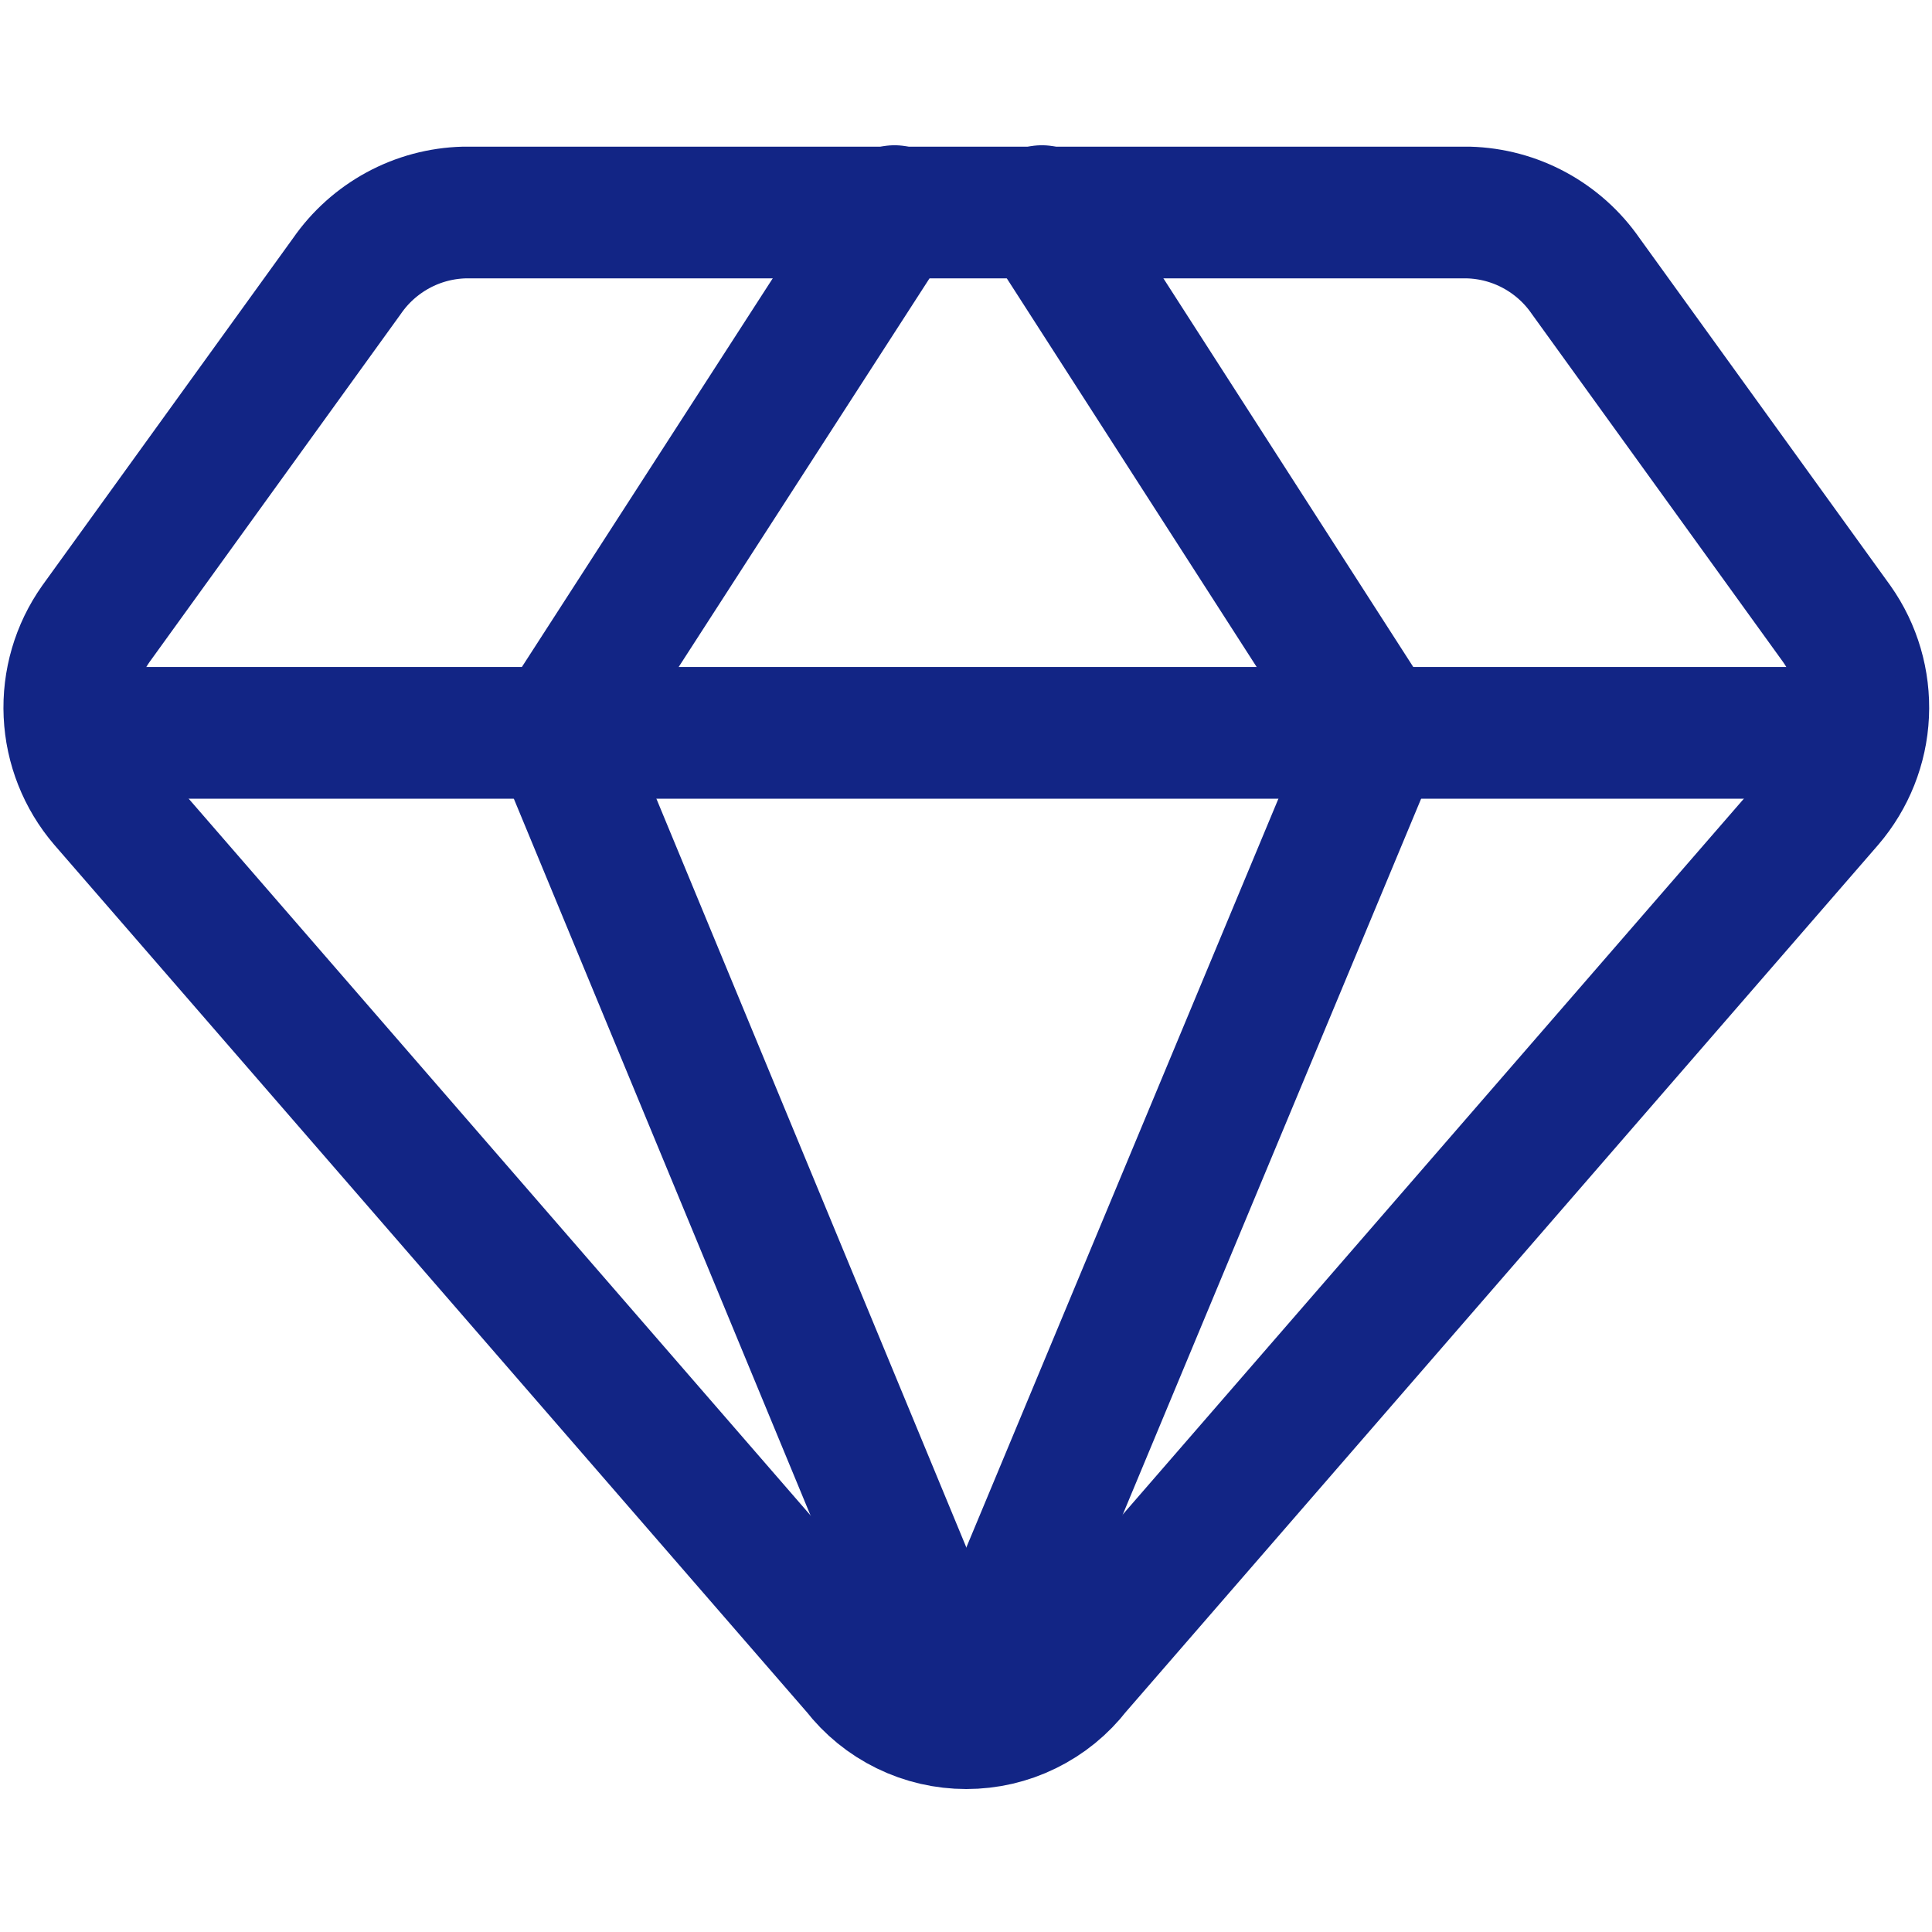
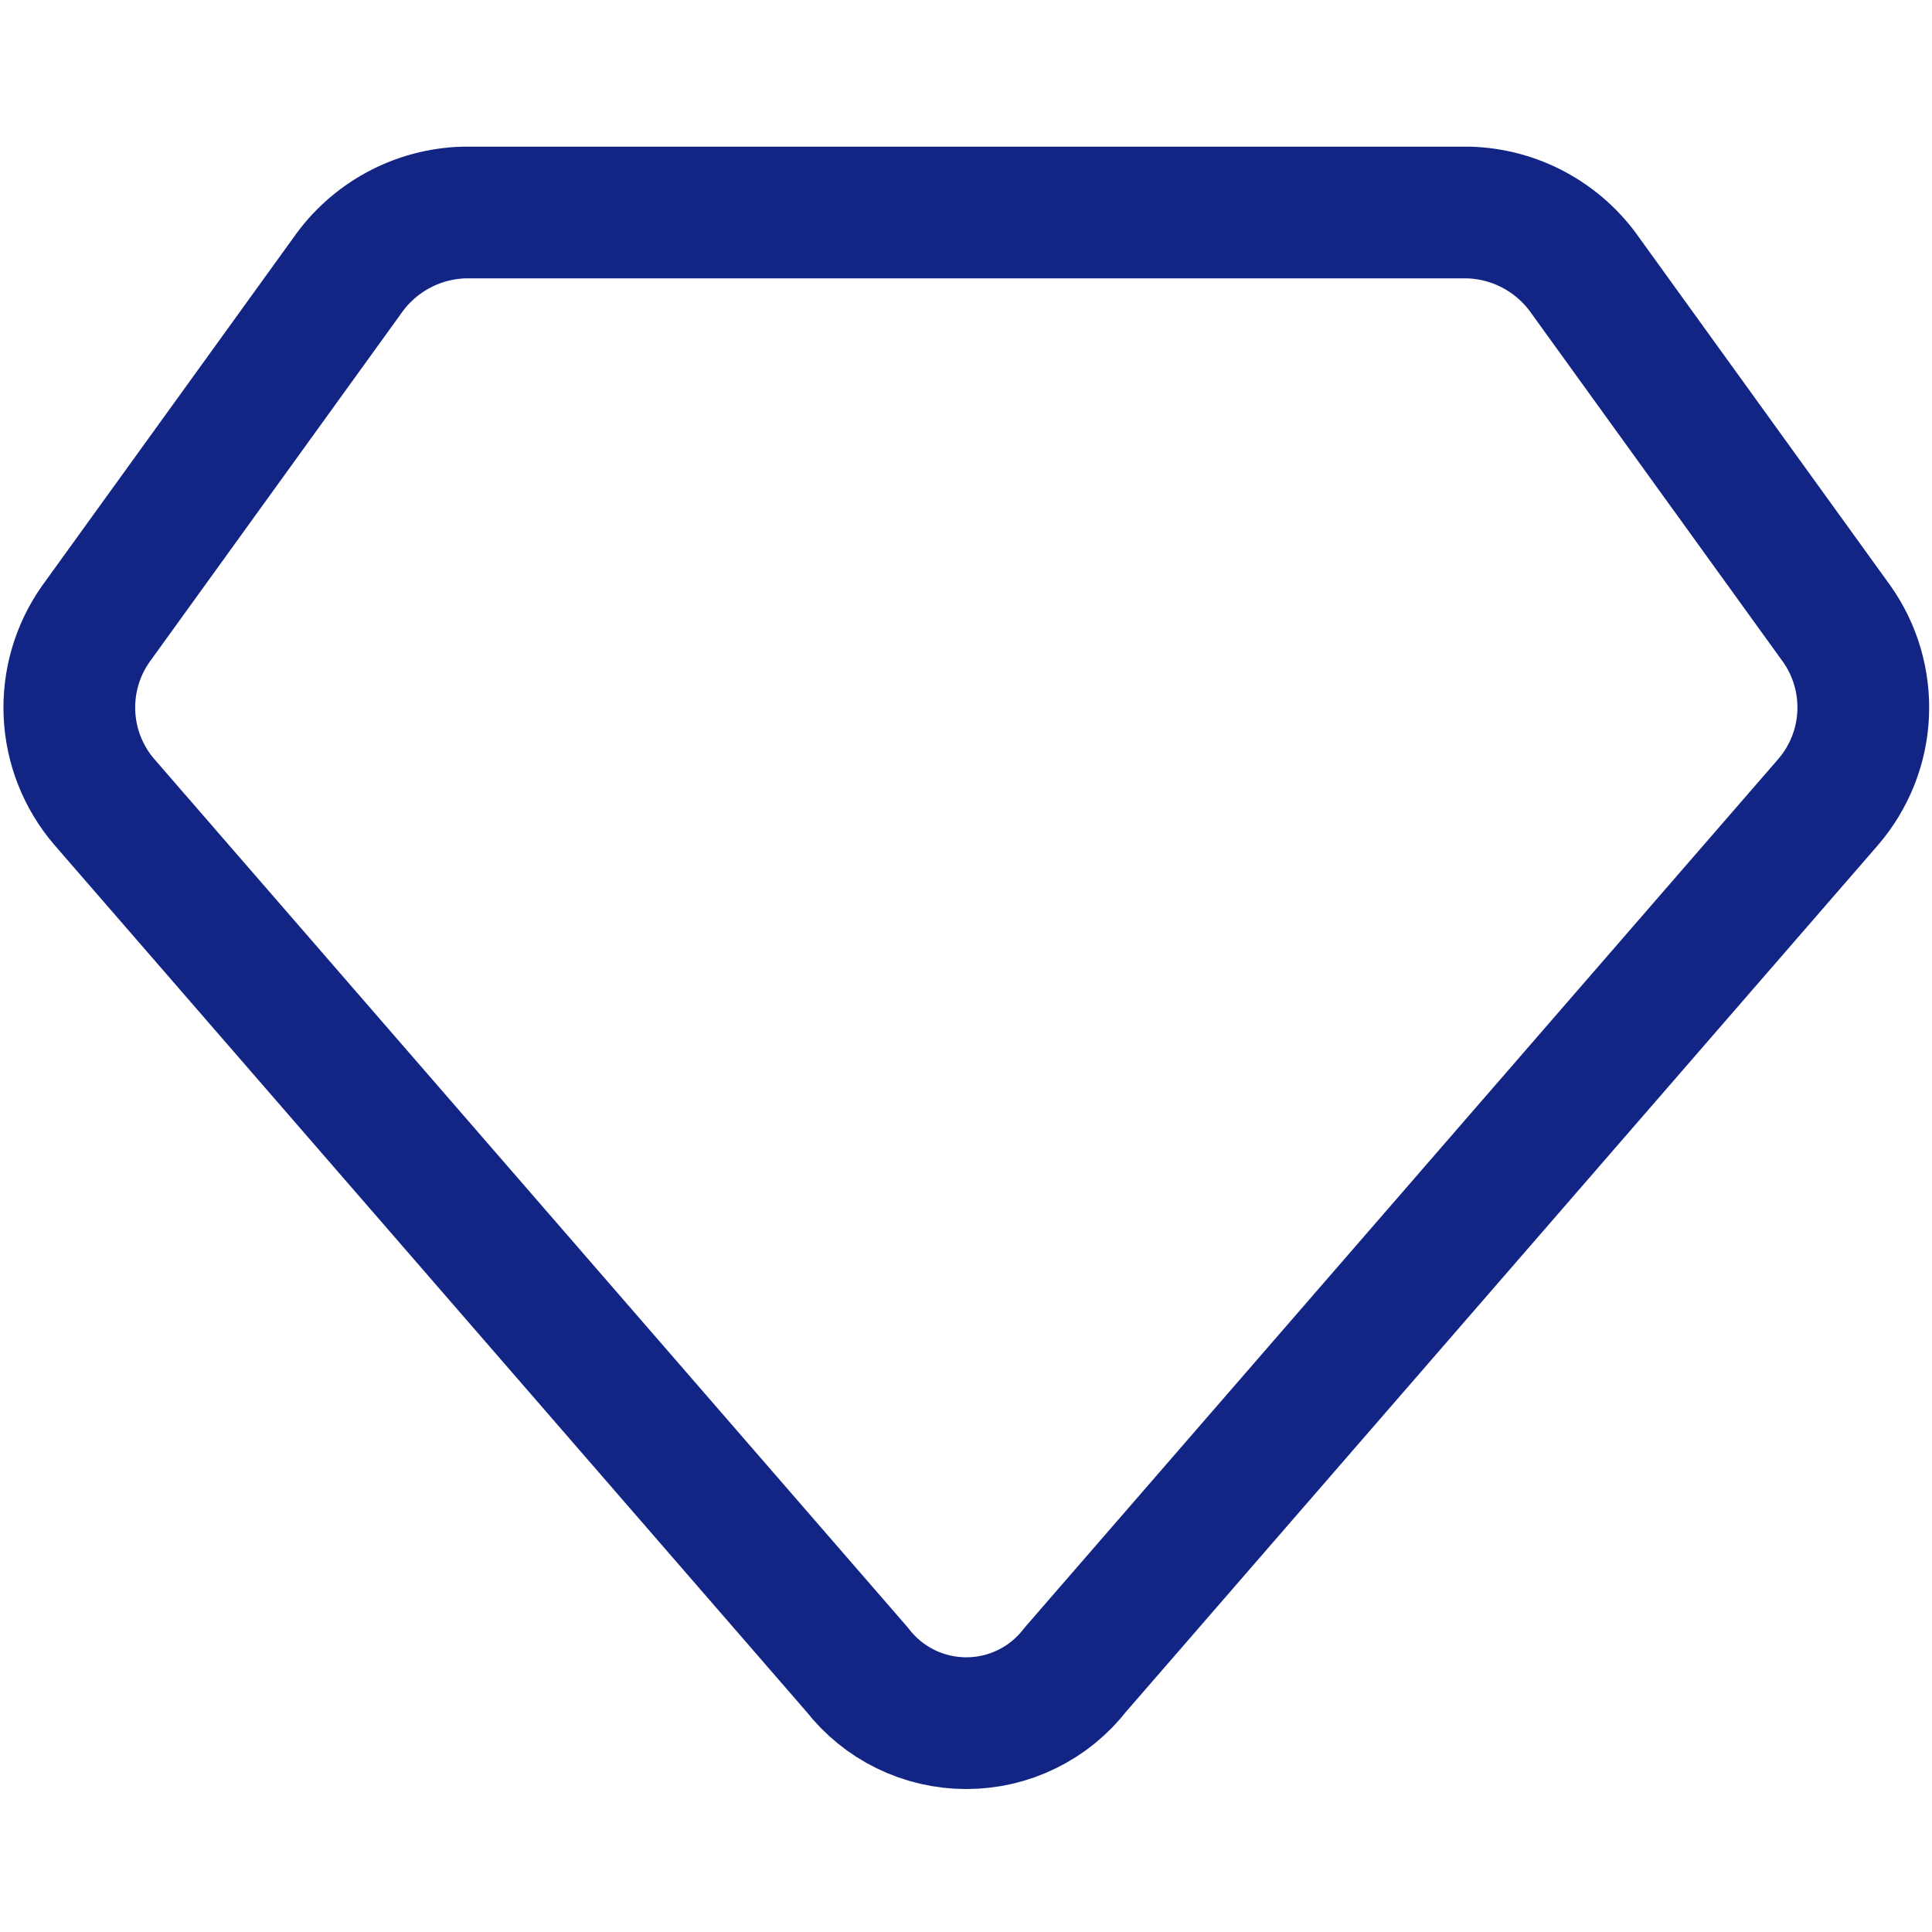
<svg xmlns="http://www.w3.org/2000/svg" width="22" height="22" viewBox="0 0 22 22" fill="none">
  <g id="diamond-2--diamond-money-payment-finance-wealth-jewelry">
    <g id="diamond-2--diamond-money-payment-finance-wealth-jewelry_2">
      <path id="Vector" d="M16.721 2.42H5.286C5.022 2.427 4.764 2.496 4.532 2.622C4.3 2.748 4.101 2.926 3.951 3.143L1.092 7.103C0.88 7.403 0.774 7.765 0.791 8.133C0.808 8.5 0.947 8.851 1.186 9.13L9.762 19.014C9.909 19.204 10.097 19.357 10.312 19.462C10.528 19.568 10.764 19.622 11.003 19.622C11.243 19.622 11.479 19.568 11.694 19.462C11.909 19.357 12.097 19.204 12.244 19.014L20.82 9.13C21.059 8.851 21.199 8.5 21.216 8.133C21.233 7.765 21.127 7.403 20.915 7.103L18.056 3.143C17.906 2.926 17.707 2.748 17.475 2.622C17.243 2.496 16.984 2.427 16.721 2.42Z" stroke="#122585" stroke-width="1.5" stroke-linecap="round" stroke-linejoin="round" />
-       <path id="Vector_2" d="M10.186 2.404L6.352 8.344L11.003 19.58" stroke="#122585" stroke-width="1.5" stroke-linecap="round" stroke-linejoin="round" />
-       <path id="Vector_3" d="M11.864 2.404L15.683 8.344L11 19.58" stroke="#122585" stroke-width="1.5" stroke-linecap="round" stroke-linejoin="round" />
-       <path id="Vector_4" d="M0.82 8.345H21.186" stroke="#122585" stroke-width="1.5" stroke-linecap="round" stroke-linejoin="round" />
    </g>
  </g>
</svg>